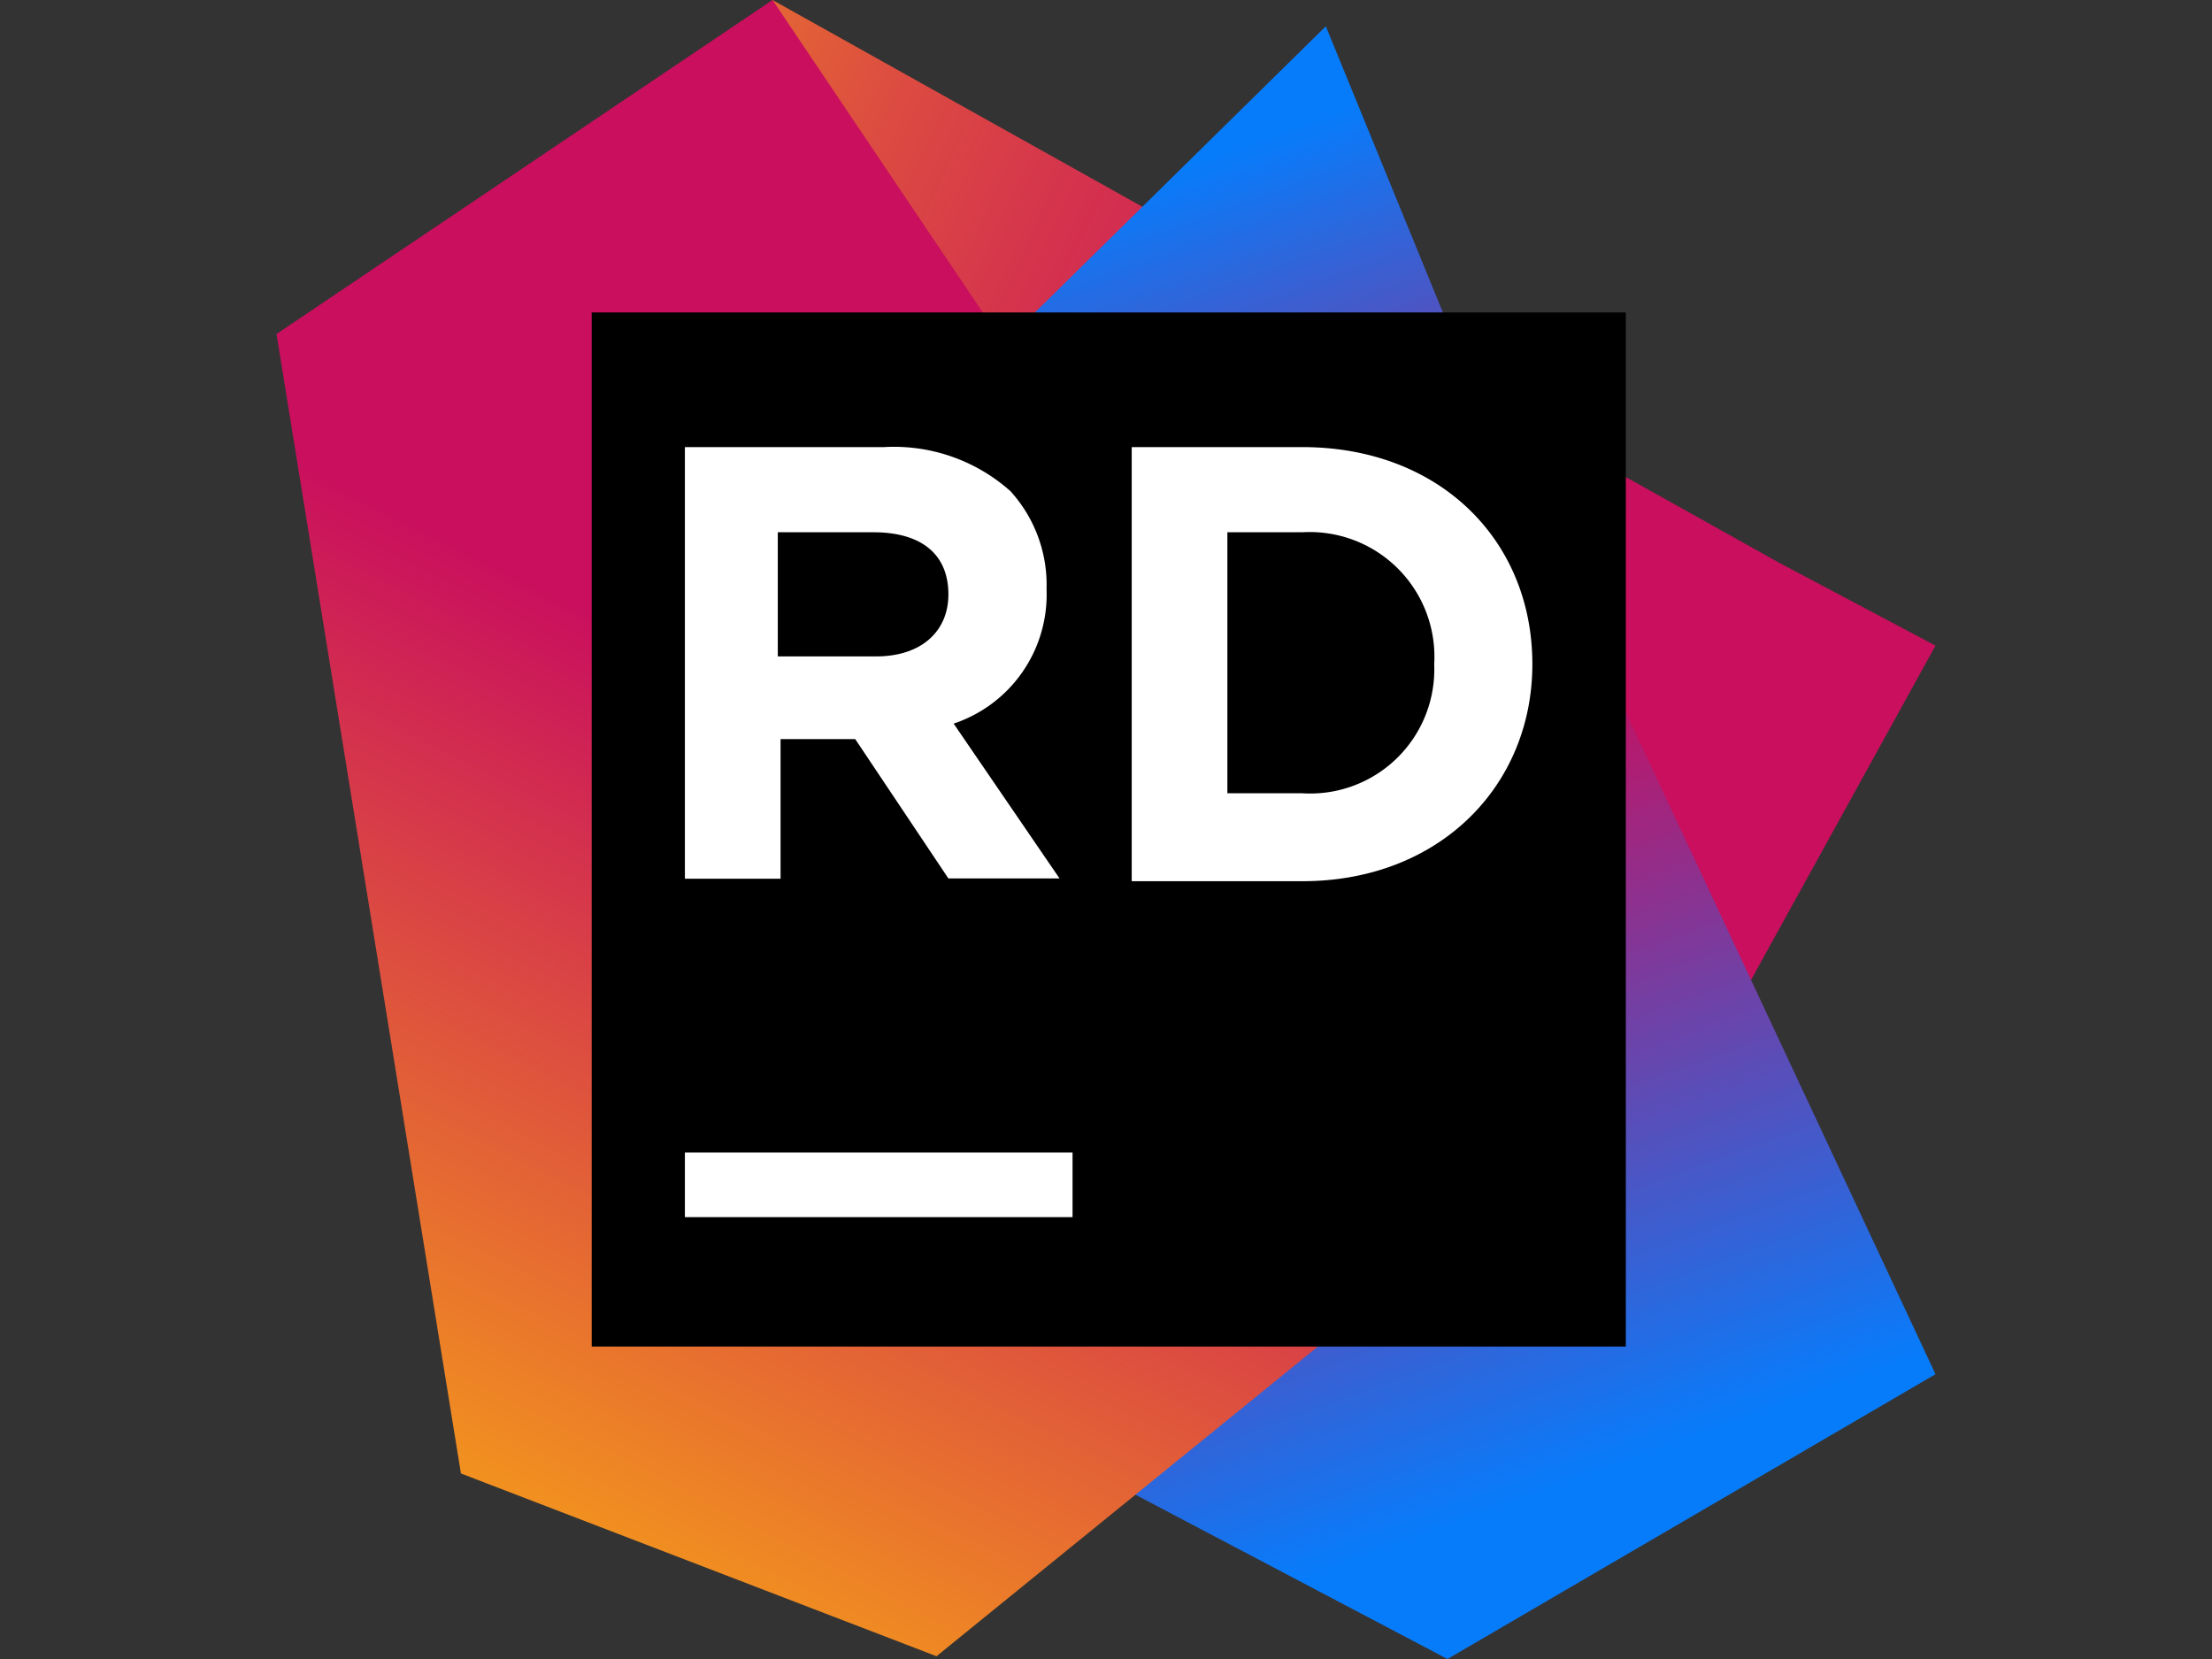
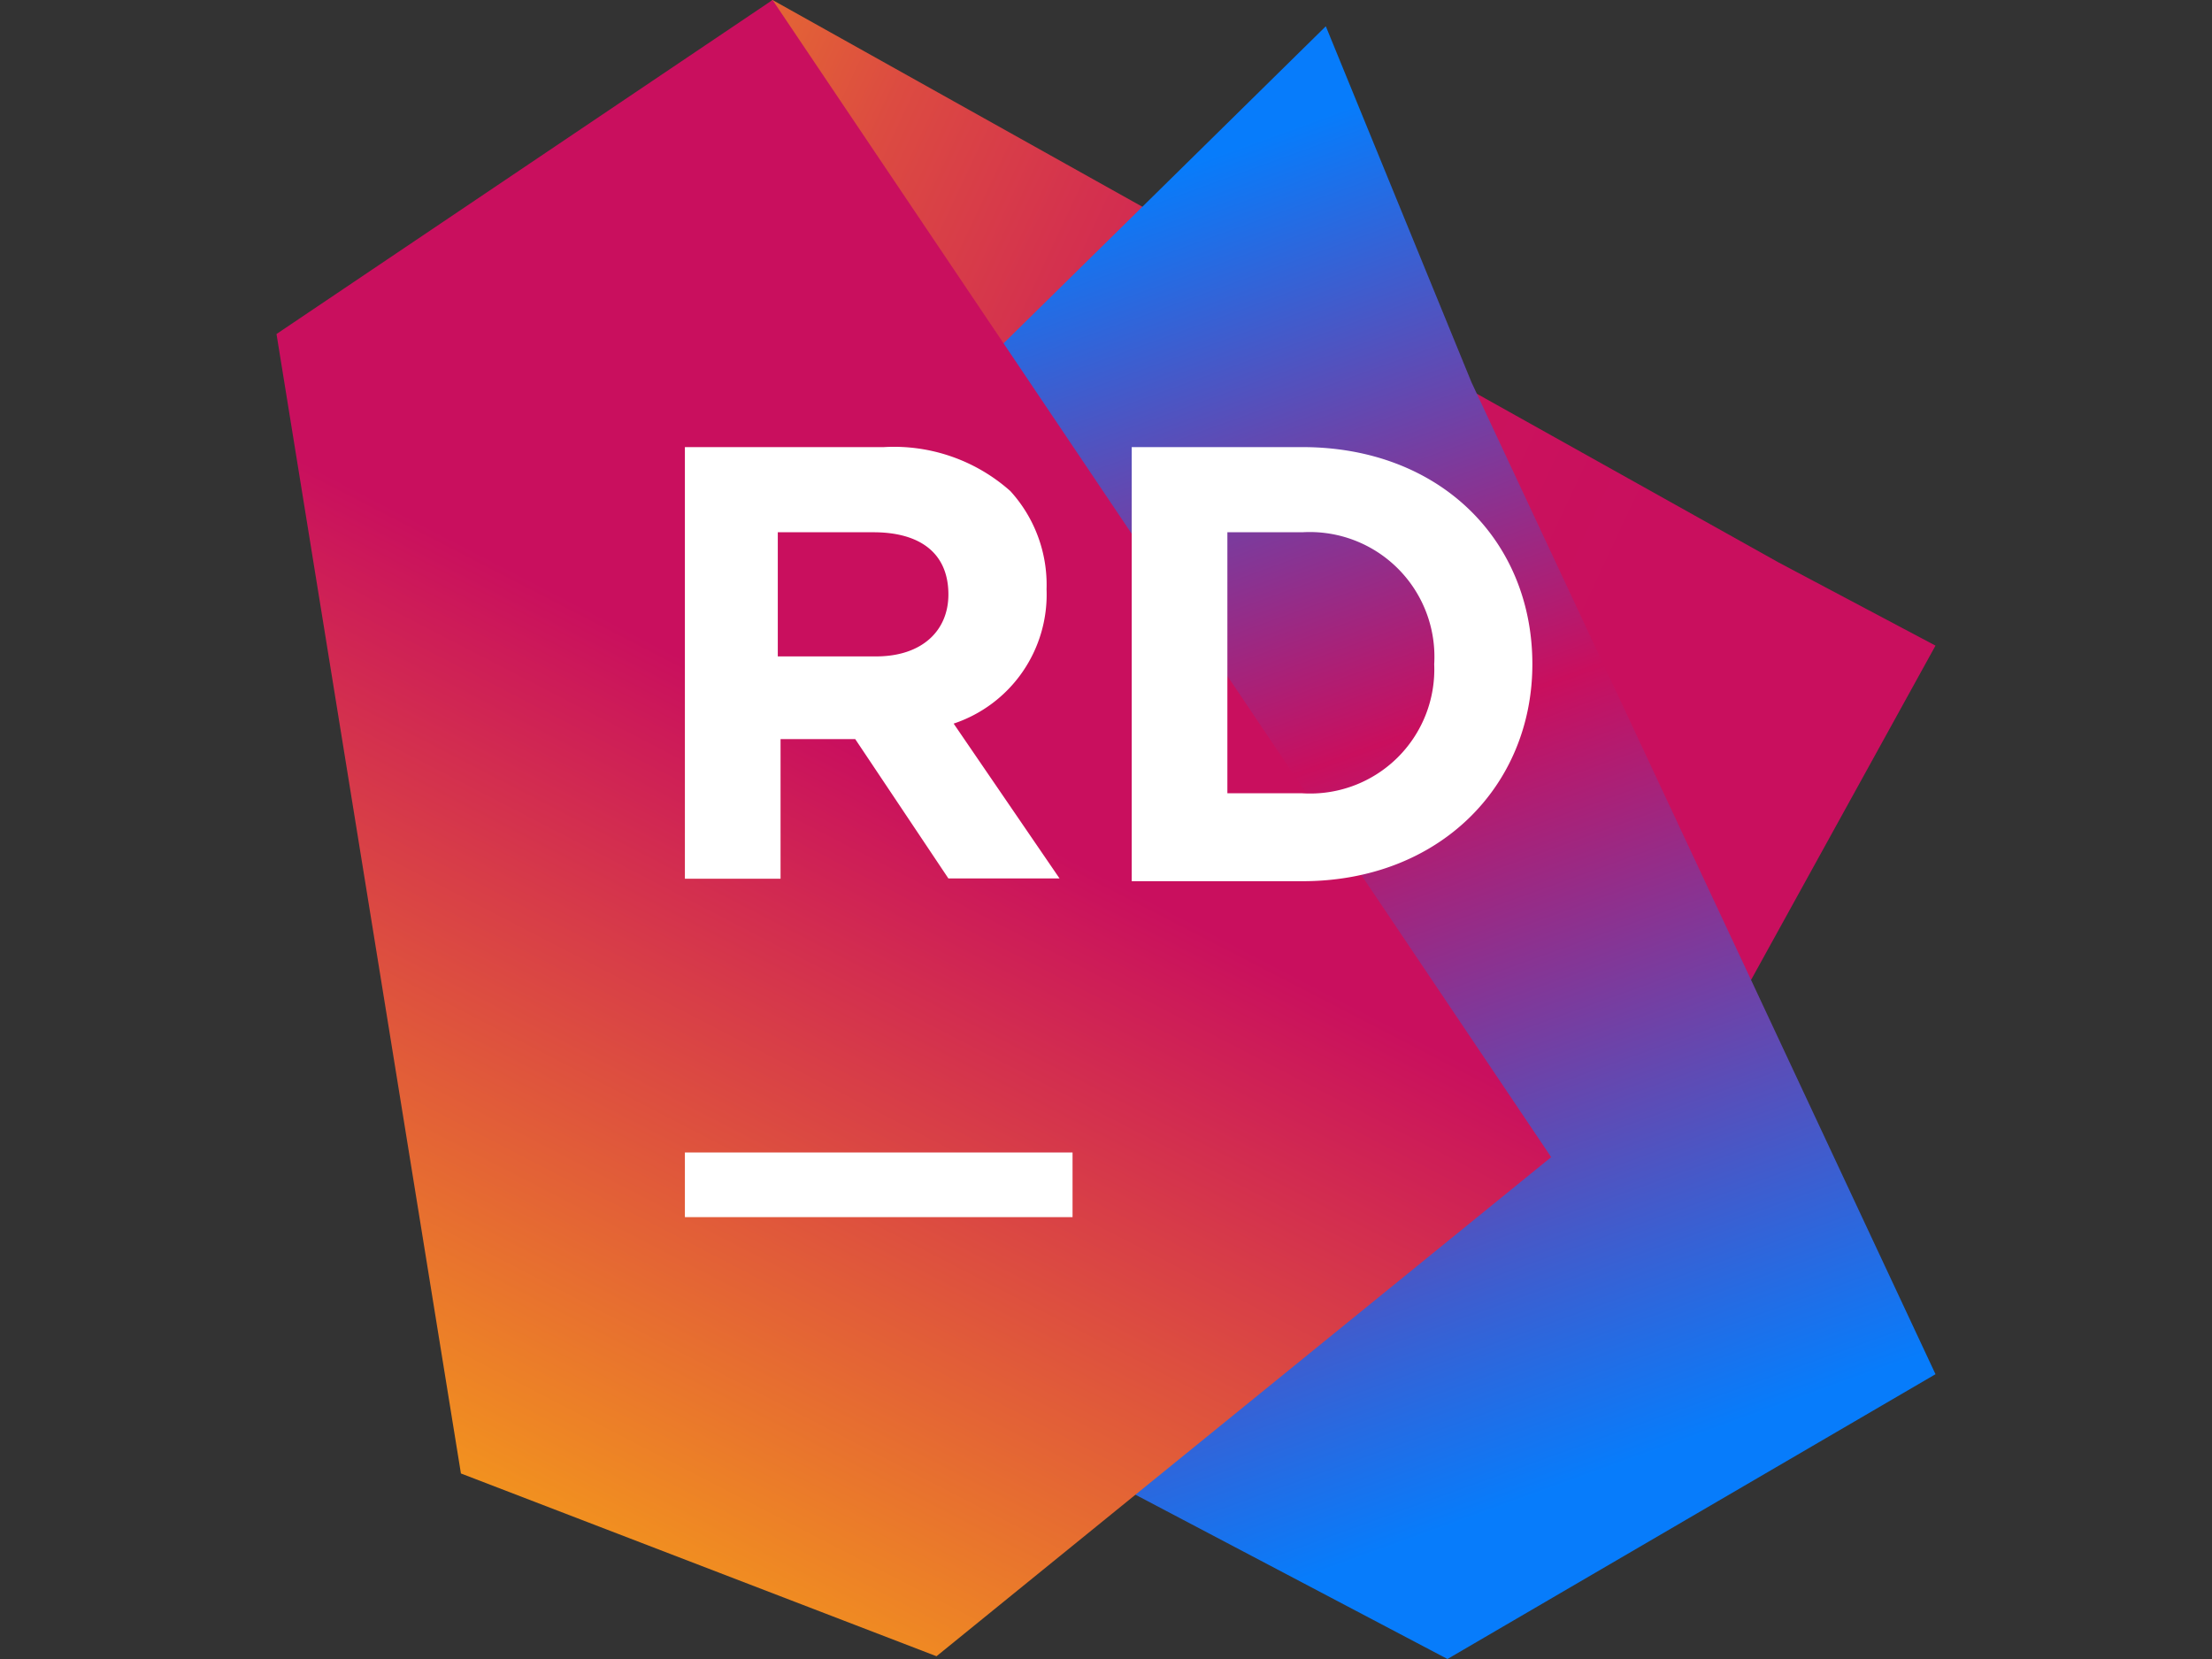
<svg xmlns="http://www.w3.org/2000/svg" width="80" height="60" fill="none" viewBox="0 0 80 60">
  <rect x="0" y="0" width="80" height="60" fill="#333333" stroke="none" />
  <path fill="url(#paint0_linear)" d="m70 23.35-5.66-3L27.94 0 13.28 15.36 28.53 35.2l33.36 2.85L70 23.35Z" />
  <path fill="url(#paint1_linear)" d="M53.22 13.83 47.95.95 33.69 14.98 20.1 43.02 52.35 60 70 49.7 53.22 13.83Z" />
  <path fill="url(#paint2_linear)" d="M27.94 0 10 12.08l6.67 41.21 17.2 6.61L56.1 41.85 27.94 0Z" />
-   <path fill="#000" d="M58.79 11.3H21.4v37.4h37.4V11.3Z" />
  <path fill="#fff" d="M24.77 16.17h7.2a6.33 6.33 0 0 1 4.57 1.59 5.03 5.03 0 0 1 1.31 3.55 4.92 4.92 0 0 1-3.36 4.86l3.83 5.6H34.3l-3.37-5.04h-2.7v5.05h-3.46V16.17Zm6.91 7.57c1.68 0 2.62-.94 2.62-2.24 0-1.5-1.03-2.25-2.71-2.25h-3.46v4.49h3.55Zm9.25-7.57h6.17c4.96 0 8.32 3.36 8.32 7.85 0 4.4-3.36 7.85-8.32 7.85h-6.17v-15.7Zm3.46 3.08v9.44h2.71a4.49 4.49 0 0 0 4.77-4.67 4.51 4.51 0 0 0-4.77-4.77h-2.7Zm-5.6 22.43H24.77v2.34h14.02v-2.34Z" />
  <defs>
    <linearGradient id="paint0_linear" x1="70.19" x2="5.6" y1="37.27" y2="6.99" gradientUnits="userSpaceOnUse">
      <stop stop-color="#C90F5E" />
      <stop offset=".22" stop-color="#C90F5E" />
      <stop offset=".24" stop-color="#C90F5E" />
      <stop offset=".36" stop-color="#CA135C" />
      <stop offset=".47" stop-color="#CE1E57" />
      <stop offset=".57" stop-color="#D4314E" />
      <stop offset=".68" stop-color="#DC4B41" />
      <stop offset=".78" stop-color="#E66D31" />
      <stop offset=".88" stop-color="#F3961D" />
      <stop offset=".94" stop-color="#FCB20F" />
    </linearGradient>
    <linearGradient id="paint1_linear" x1="31.14" x2="49.47" y1="7.96" y2="58.58" gradientUnits="userSpaceOnUse">
      <stop offset=".04" stop-color="#077CFB" />
      <stop offset=".45" stop-color="#C90F5E" />
      <stop offset=".96" stop-color="#077CFB" />
    </linearGradient>
    <linearGradient id="paint2_linear" x1="24.91" x2="в38.45" y1="6.8" y2="54.92" gradientUnits="userSpaceOnUse">
      <stop offset=".28" stop-color="#C90F5E" />
      <stop offset=".97" stop-color="#FCB20F" />
    </linearGradient>
  </defs>
</svg>